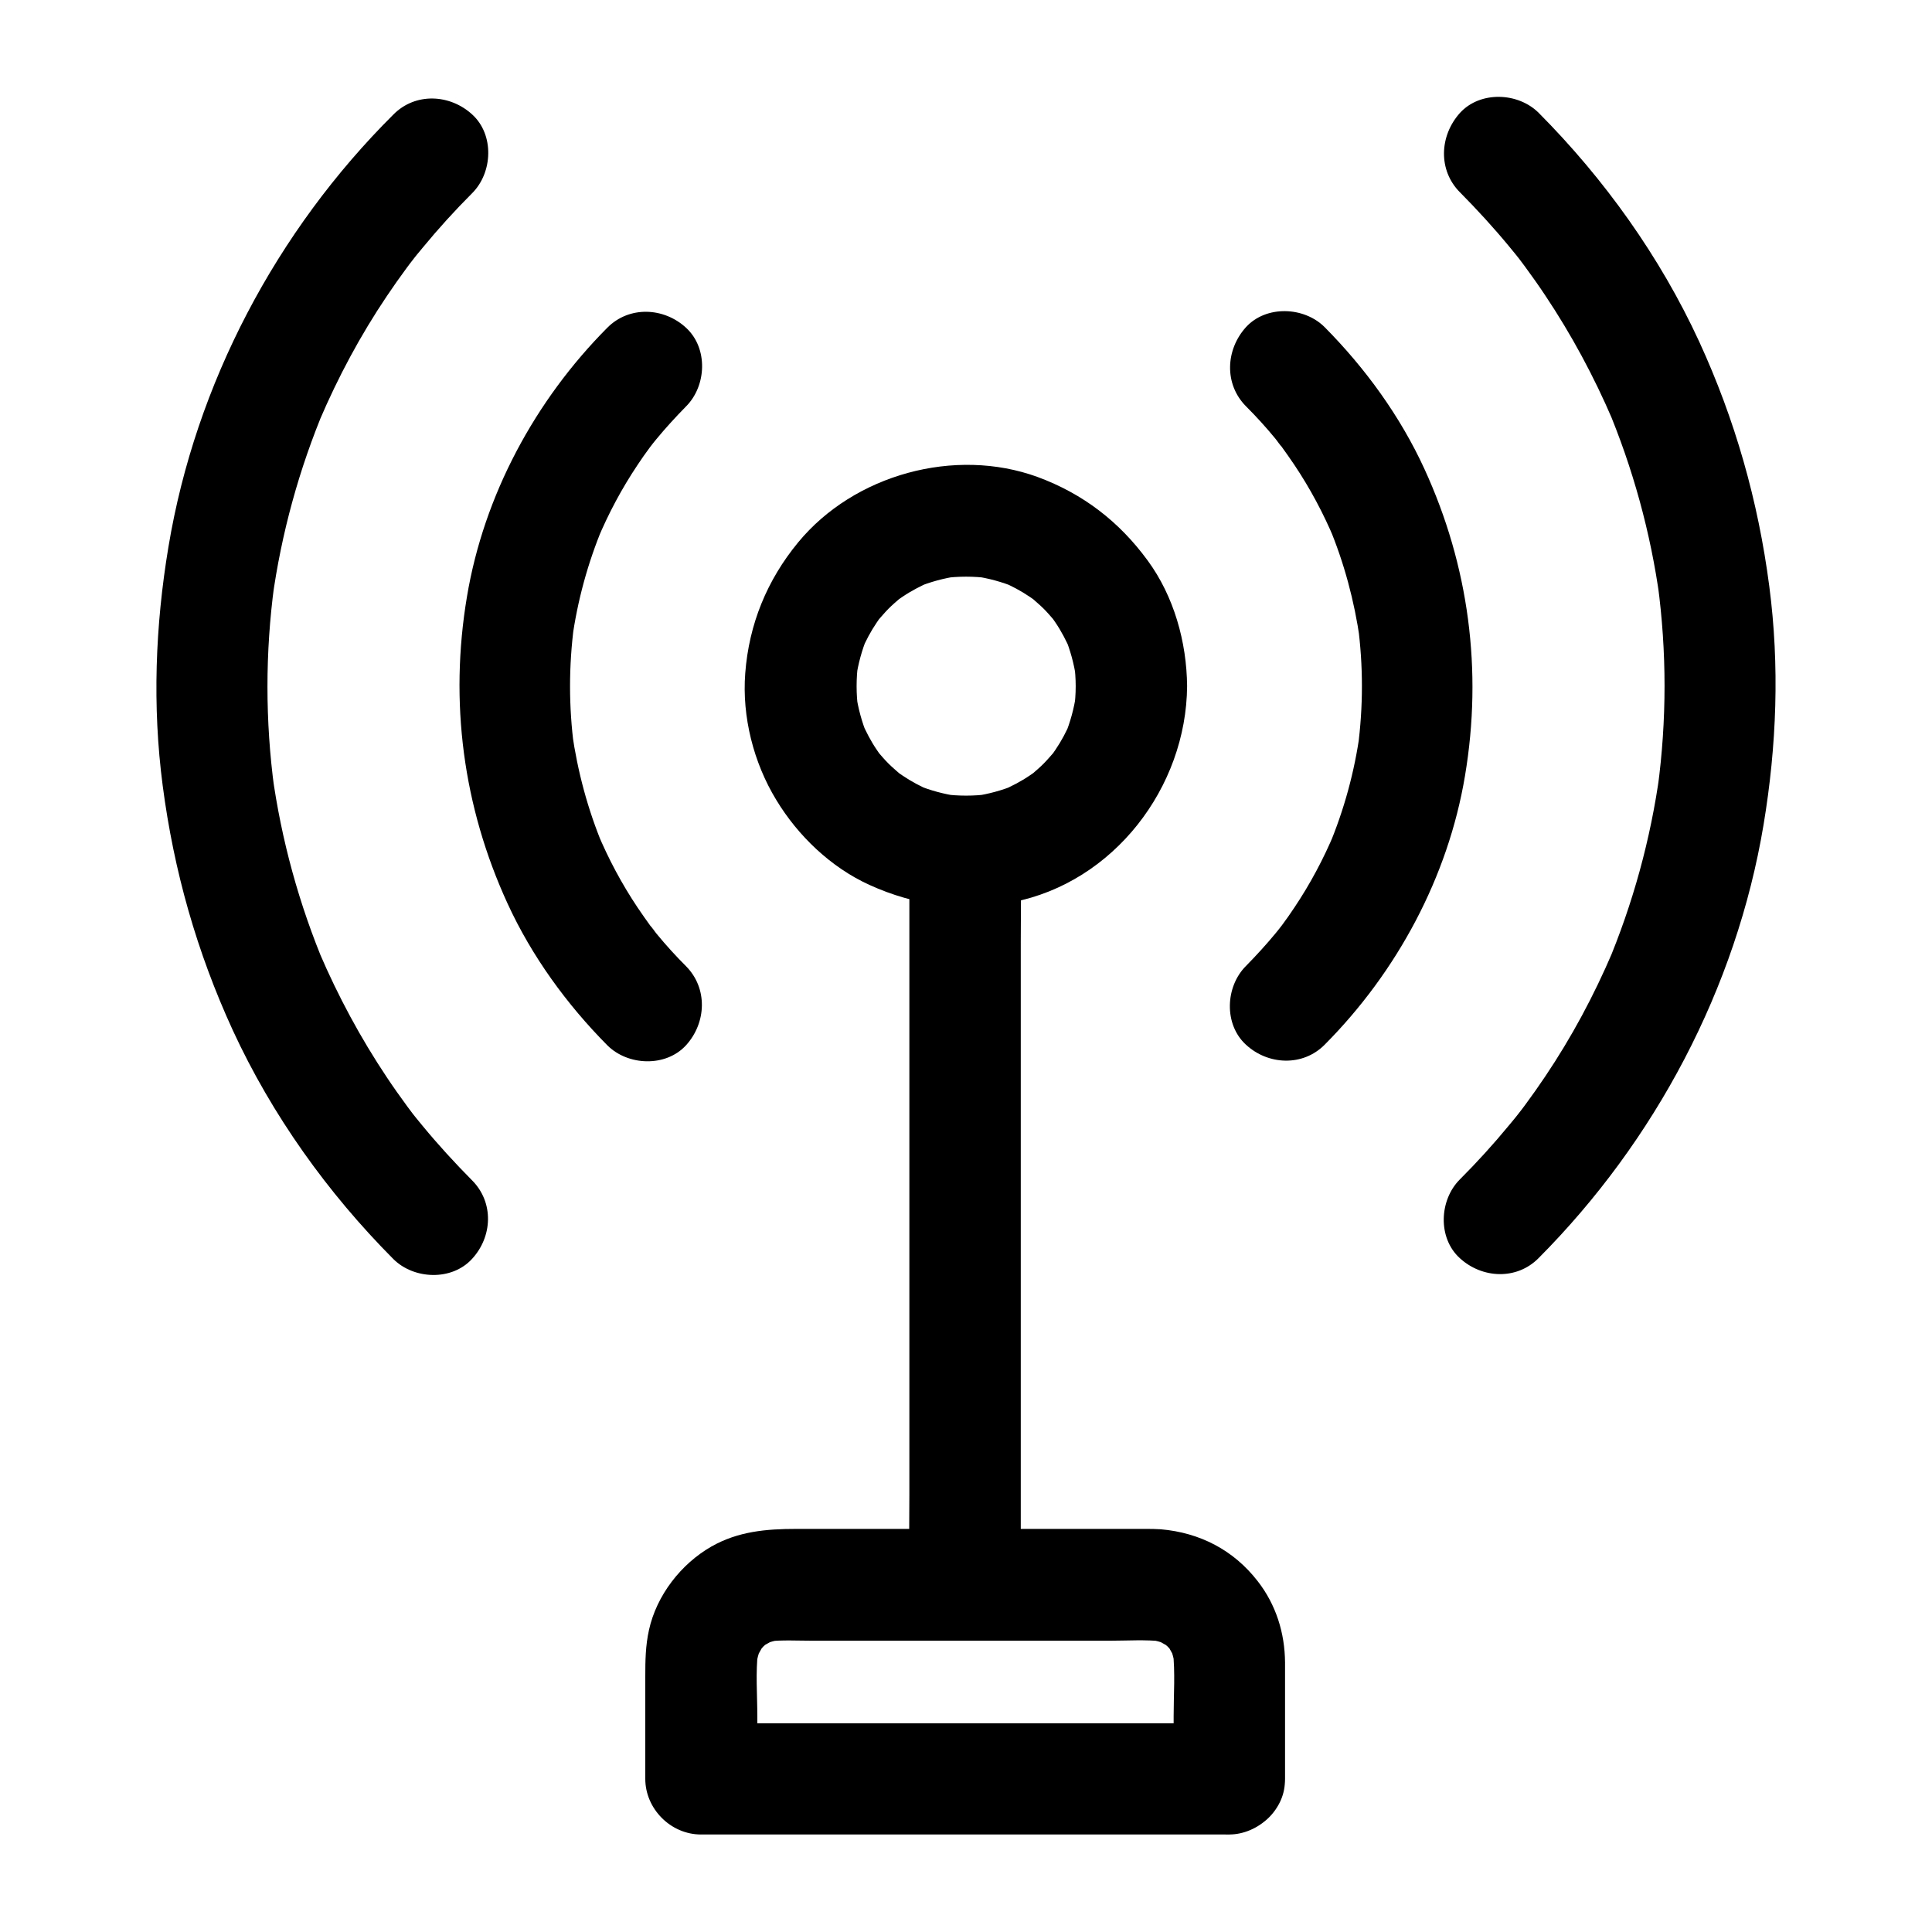
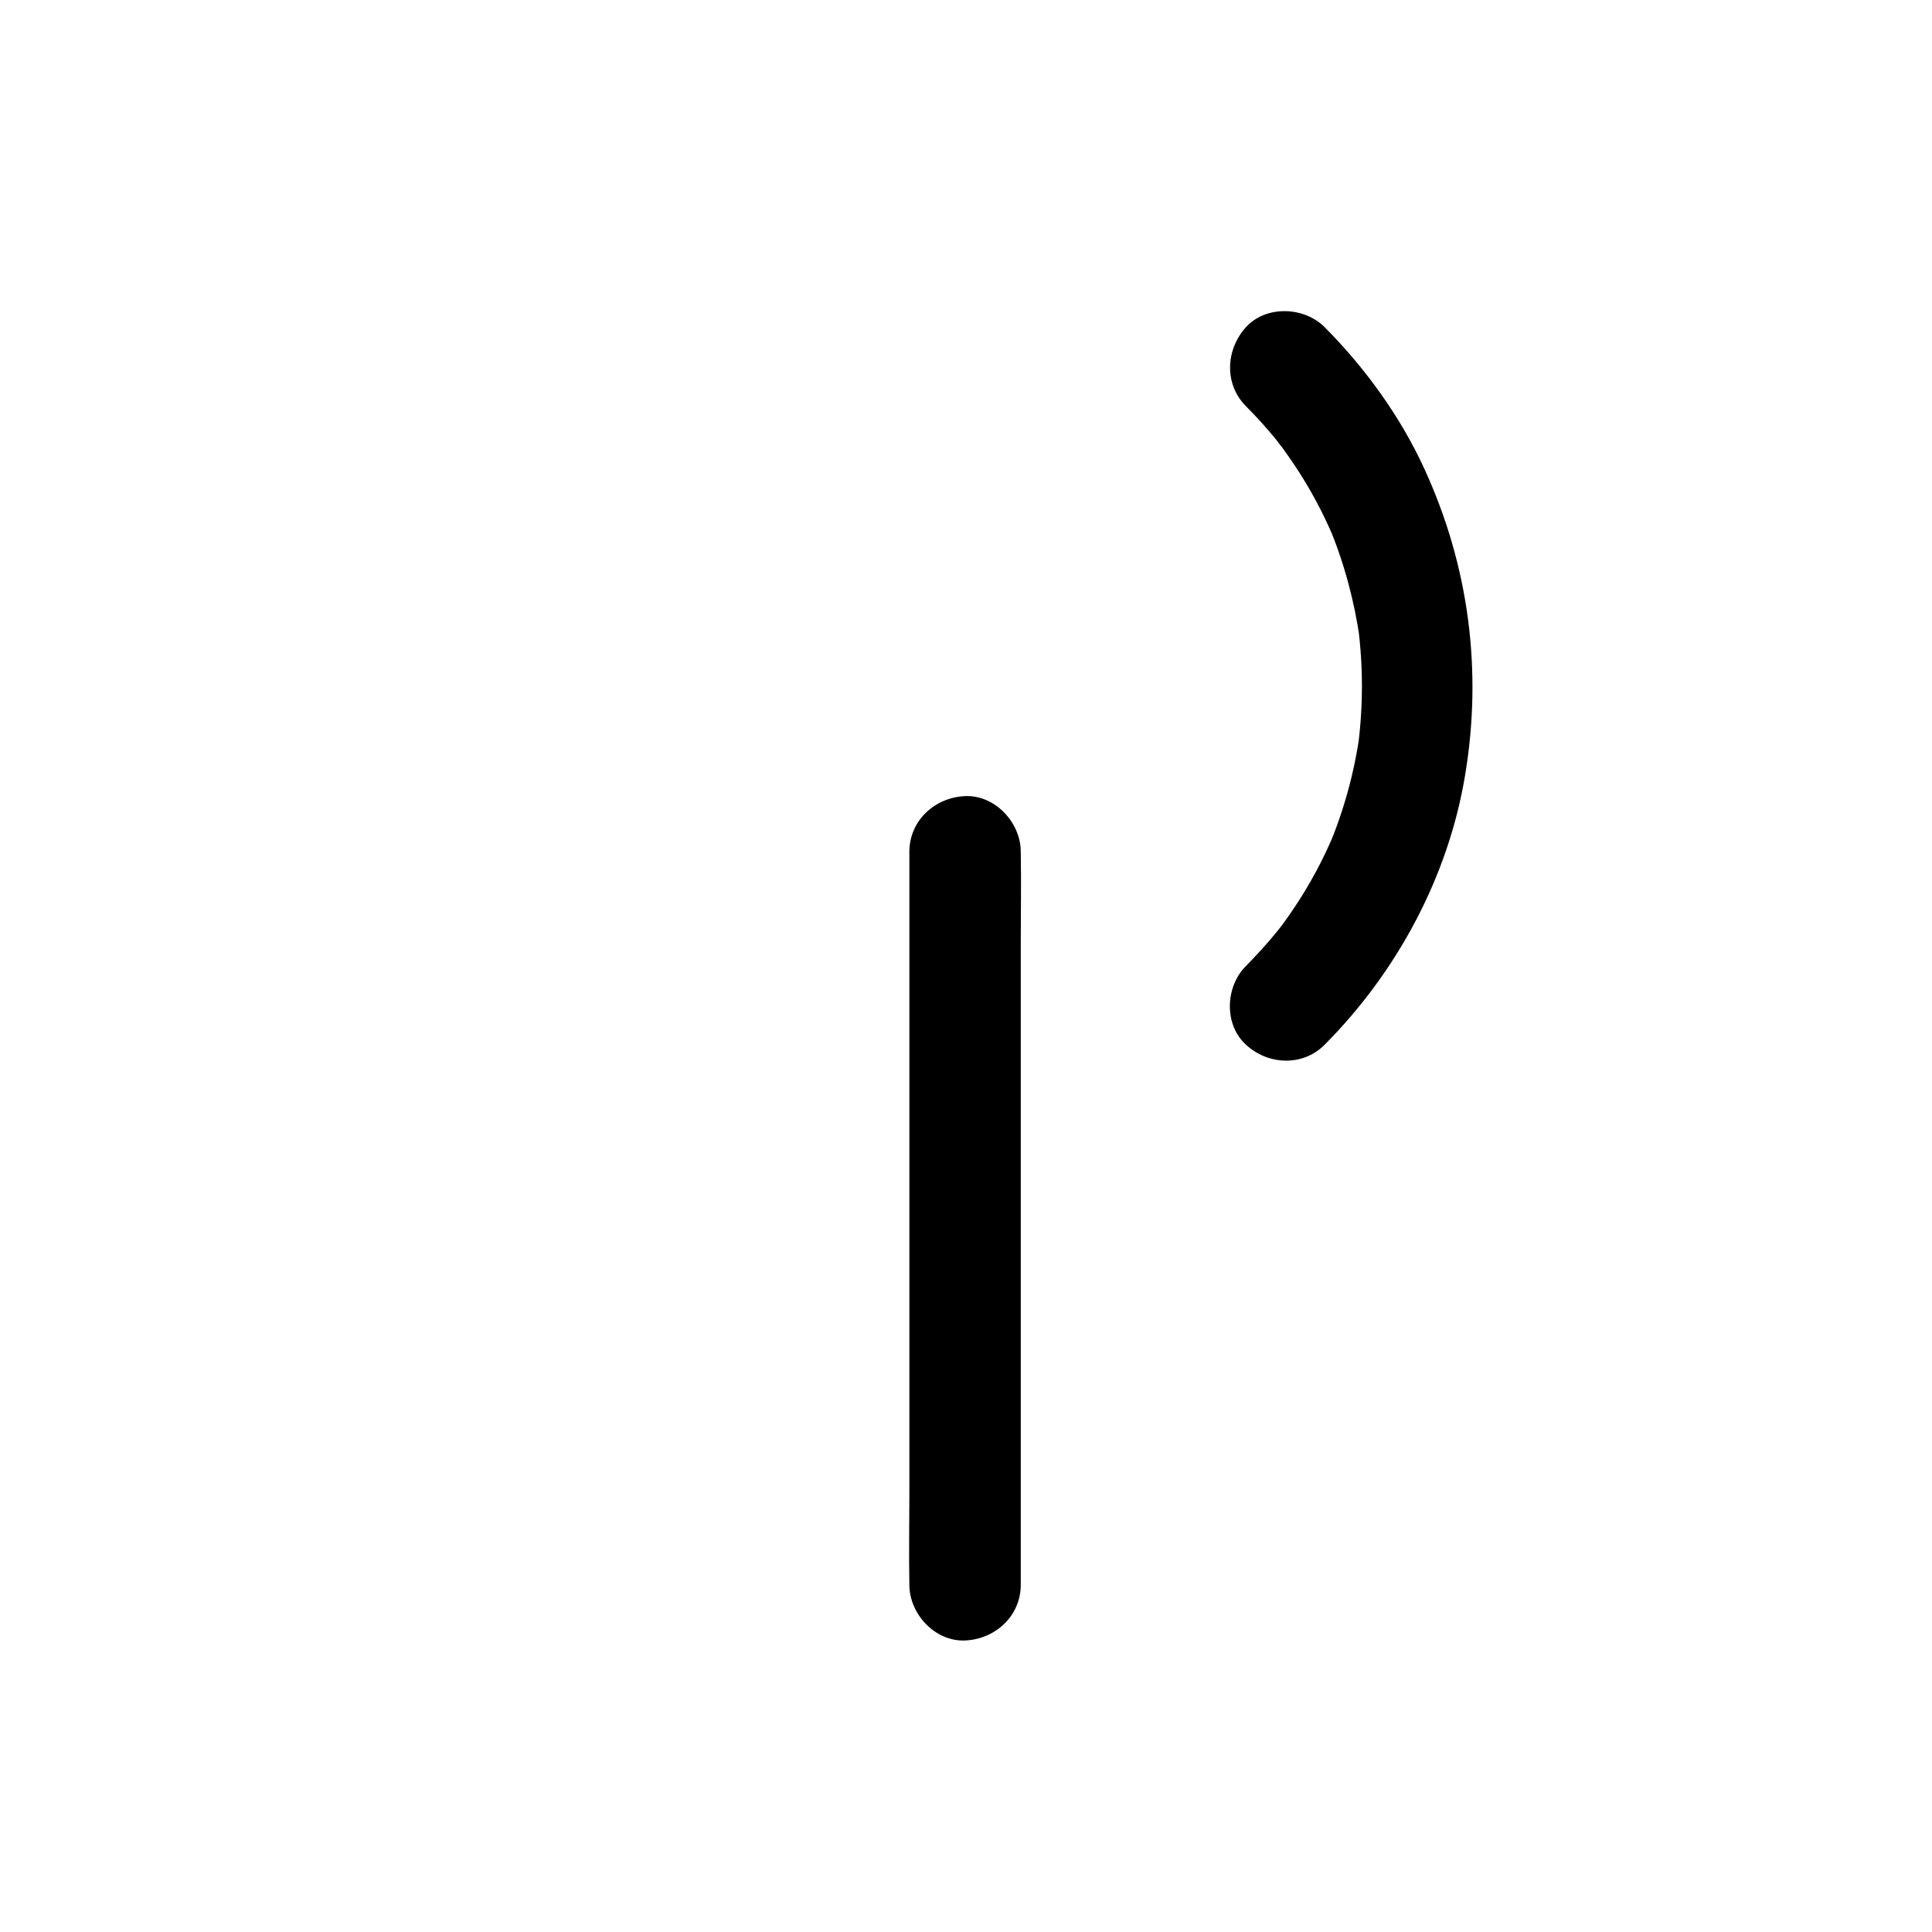
<svg xmlns="http://www.w3.org/2000/svg" fill="#000000" width="800px" height="800px" version="1.1" viewBox="144 144 512 512">
  <g>
-     <path d="m429.07 325.86c0 2.066-0.148 4.082-0.441 6.102 0.195-1.328 0.344-2.609 0.543-3.938-0.543 3.738-1.523 7.332-2.953 10.824 0.492-1.18 0.984-2.363 1.477-3.543-1.082 2.559-2.41 5.066-3.984 7.379-0.344 0.543-0.738 1.031-1.082 1.574-1.477 2.117 2.461-2.902 0.738-0.984-0.934 1.031-1.82 2.117-2.805 3.102s-2.016 1.871-3.102 2.805c-1.82 1.574 3.051-2.215 0.984-0.738-0.543 0.344-1.031 0.738-1.574 1.082-2.312 1.574-4.82 2.856-7.379 3.984 1.18-0.492 2.363-0.984 3.543-1.477-3.492 1.426-7.086 2.41-10.824 2.953 1.328-0.195 2.609-0.344 3.938-0.543-4.082 0.543-8.168 0.543-12.25 0 1.328 0.195 2.609 0.344 3.938 0.543-3.738-0.543-7.332-1.523-10.824-2.953 1.18 0.492 2.363 0.984 3.543 1.477-2.559-1.082-5.066-2.41-7.379-3.984-0.543-0.344-1.031-0.738-1.574-1.082-2.117-1.477 2.902 2.461 0.984 0.738-1.031-0.934-2.117-1.82-3.102-2.805s-1.871-2.016-2.805-3.102c-1.574-1.82 2.215 3.051 0.738 0.984-0.344-0.543-0.738-1.031-1.082-1.574-1.574-2.312-2.856-4.82-3.984-7.379 0.492 1.18 0.984 2.363 1.477 3.543-1.426-3.492-2.41-7.086-2.953-10.824 0.195 1.328 0.344 2.609 0.543 3.938-0.543-4.082-0.543-8.168 0-12.25-0.195 1.328-0.344 2.609-0.543 3.938 0.543-3.738 1.523-7.332 2.953-10.824-0.492 1.18-0.984 2.363-1.477 3.543 1.082-2.559 2.41-5.066 3.984-7.379 0.344-0.543 0.738-1.031 1.082-1.574 1.477-2.117-2.461 2.902-0.738 0.984 0.934-1.031 1.82-2.117 2.805-3.102s2.016-1.871 3.102-2.805c1.82-1.574-3.051 2.215-0.984 0.738 0.543-0.344 1.031-0.738 1.574-1.082 2.312-1.574 4.82-2.856 7.379-3.984-1.18 0.492-2.363 0.984-3.543 1.477 3.492-1.426 7.086-2.41 10.824-2.953-1.328 0.195-2.609 0.344-3.938 0.543 4.082-0.543 8.168-0.543 12.25 0-1.328-0.195-2.609-0.344-3.938-0.543 3.738 0.543 7.332 1.523 10.824 2.953-1.18-0.492-2.363-0.984-3.543-1.477 2.559 1.082 5.066 2.41 7.379 3.984 0.543 0.344 1.031 0.738 1.574 1.082 2.117 1.477-2.902-2.461-0.984-0.738 1.031 0.934 2.117 1.82 3.102 2.805s1.871 2.016 2.805 3.102c1.574 1.82-2.215-3.051-0.738-0.984 0.344 0.543 0.738 1.031 1.082 1.574 1.574 2.312 2.856 4.82 3.984 7.379-0.492-1.18-0.984-2.363-1.477-3.543 1.426 3.492 2.41 7.086 2.953 10.824-0.195-1.328-0.344-2.609-0.543-3.938 0.297 2.062 0.441 4.129 0.441 6.148 0.051 7.723 6.742 15.105 14.762 14.762 7.969-0.344 14.809-6.496 14.762-14.762-0.098-11.711-3.492-23.863-10.48-33.359-7.527-10.281-17.121-17.664-29.125-22.09-21.941-8.02-48.66-0.641-63.469 17.32-8.266 10.035-13.039 21.695-14.023 34.688-0.887 11.512 2.215 23.715 8.215 33.555 5.758 9.543 14.516 17.91 24.699 22.535 12.102 5.512 24.797 7.133 37.934 4.574 26.812-5.215 46.051-30.406 46.25-57.27 0.051-7.723-6.84-15.105-14.762-14.762-8.02 0.441-14.66 6.543-14.762 14.809z" />
    <path d="m384.99 369.74v19.387 46.297 55.988 48.66c0 7.871-0.148 15.742 0 23.566v0.344c0 7.723 6.789 15.105 14.762 14.762 8.02-0.344 14.762-6.496 14.762-14.762v-19.387-46.297-55.988-48.66c0-7.871 0.148-15.742 0-23.566v-0.344c0-7.723-6.789-15.105-14.762-14.762-8.02 0.344-14.762 6.496-14.762 14.762z" />
-     <path d="m469.91 600.69h-47.477-75.129-17.367l14.762 14.762v-16.582c0-5.707-0.492-11.66 0.195-17.32-0.195 1.328-0.344 2.609-0.543 3.938 0.246-1.723 0.688-3.394 1.328-5.019-0.492 1.18-0.984 2.363-1.477 3.543 0.492-1.18 1.133-2.262 1.77-3.394 1.133-1.969-2.164 2.363-0.984 1.18 0.441-0.441 0.836-0.934 1.277-1.426 0.395-0.395 0.789-0.688 1.18-1.082 1.77-1.672-3.102 1.969-0.984 0.789 1.133-0.641 2.215-1.277 3.394-1.77-1.18 0.492-2.363 0.984-3.543 1.477 1.625-0.641 3.297-1.082 5.019-1.328-1.328 0.195-2.609 0.344-3.938 0.543 3.887-0.441 7.969-0.195 11.855-0.195h24.156 54.66c4.676 0 9.543-0.344 14.219 0.195-1.328-0.195-2.609-0.344-3.938-0.543 1.723 0.246 3.394 0.688 5.019 1.328-1.18-0.492-2.363-0.984-3.543-1.477 1.18 0.492 2.262 1.133 3.394 1.77 1.969 1.133-2.363-2.164-1.18-0.984 0.441 0.441 0.934 0.836 1.426 1.277 0.395 0.395 0.688 0.789 1.082 1.18 1.672 1.77-1.969-3.102-0.789-0.984 0.641 1.133 1.277 2.215 1.77 3.394-0.492-1.18-0.984-2.363-1.477-3.543 0.641 1.625 1.082 3.297 1.328 5.019-0.195-1.328-0.344-2.609-0.543-3.938 0.641 5.707 0.195 11.609 0.195 17.32v16.582c0 7.723 6.789 15.105 14.762 14.762 8.02-0.344 14.762-6.496 14.762-14.762v-20.91-9.891c-0.051-7.871-2.41-15.352-7.231-21.551-6.394-8.266-15.352-12.891-25.73-13.777-1.379-0.098-2.754-0.098-4.184-0.098h-17.074-55.105-20.27c-7.824 0-15.352 0.641-22.434 4.676-8.07 4.625-14.516 12.941-16.531 22.09-0.934 4.184-0.984 8.215-0.984 12.398v25.141 1.918c0 7.969 6.742 14.762 14.762 14.762h47.477 75.129 17.367c7.723 0 15.105-6.789 14.762-14.762-0.18-7.918-6.281-14.707-14.598-14.707z" />
    <path d="m474.19 251.66c2.707 2.707 5.312 5.559 7.773 8.562 0.59 0.688 1.133 1.672 1.77 2.215-0.195-0.148-2.164-2.902-0.984-1.277 0.297 0.395 0.59 0.738 0.836 1.133 1.18 1.625 2.312 3.246 3.445 4.922 4.184 6.25 7.723 12.891 10.629 19.828-0.492-1.18-0.984-2.363-1.477-3.543 4.035 9.645 6.742 19.777 8.215 30.109-0.195-1.328-0.344-2.609-0.543-3.938 1.426 10.727 1.426 21.598 0 32.375 0.195-1.328 0.344-2.609 0.543-3.938-1.426 10.383-4.184 20.469-8.215 30.109 0.492-1.18 0.984-2.363 1.477-3.543-2.902 6.938-6.445 13.578-10.629 19.828-1.031 1.574-2.117 3.102-3.246 4.625-0.395 0.543-2.41 3.199-0.789 1.031 1.672-2.164-0.395 0.492-0.836 1.031-2.508 3.051-5.215 6.004-7.969 8.809-5.461 5.461-5.902 15.449 0 20.859 5.856 5.41 15.055 5.856 20.859 0 19.141-19.238 32.719-44.43 37.195-71.289 4.676-27.848 1.031-55.645-10.773-81.328-6.394-13.922-15.645-26.668-26.422-37.539-5.461-5.461-15.5-5.856-20.859 0-5.41 6-5.805 15.102 0 20.957z" />
-     <path d="m325.8 400.05c-2.707-2.707-5.312-5.559-7.773-8.562-0.59-0.688-1.133-1.672-1.77-2.215 0.195 0.148 2.164 2.902 0.984 1.277-0.297-0.395-0.59-0.738-0.836-1.133-1.18-1.625-2.312-3.246-3.445-4.922-4.184-6.25-7.723-12.891-10.629-19.828 0.492 1.18 0.984 2.363 1.477 3.543-4.035-9.645-6.742-19.777-8.215-30.109 0.195 1.328 0.344 2.609 0.543 3.938-1.426-10.727-1.426-21.598 0-32.375-0.195 1.328-0.344 2.609-0.543 3.938 1.426-10.383 4.184-20.469 8.215-30.109-0.492 1.18-0.984 2.363-1.477 3.543 2.902-6.938 6.445-13.578 10.629-19.828 1.031-1.574 2.117-3.102 3.246-4.625 0.395-0.543 2.41-3.199 0.789-1.031-1.672 2.164 0.395-0.492 0.836-1.031 2.508-3.051 5.215-6.004 7.969-8.809 5.461-5.461 5.902-15.449 0-20.859-5.856-5.41-15.055-5.856-20.859 0-19.141 19.238-32.719 44.43-37.195 71.289-4.676 27.848-1.031 55.645 10.773 81.328 6.394 13.922 15.645 26.668 26.422 37.539 5.461 5.461 15.5 5.856 20.859 0 5.41-5.949 5.805-15.102 0-20.957z" />
-     <path d="m530.92 194.98c4.574 4.625 8.953 9.398 13.086 14.414 1.082 1.277 2.117 2.609 3.148 3.887 1.723 2.164-2.262-2.953-0.59-0.738 0.492 0.641 0.984 1.328 1.477 1.969 1.871 2.559 3.738 5.164 5.461 7.773 6.938 10.383 12.891 21.453 17.809 32.914-0.492-1.18-0.984-2.363-1.477-3.543 6.887 16.336 11.609 33.504 14.023 51.07-0.195-1.328-0.344-2.609-0.543-3.938 2.41 17.91 2.41 36.062 0 53.973 0.195-1.328 0.344-2.609 0.543-3.938-2.41 17.562-7.133 34.734-14.023 51.07 0.492-1.18 0.984-2.363 1.477-3.543-4.922 11.512-10.824 22.535-17.809 32.914-1.723 2.559-3.445 5.019-5.266 7.477-0.543 0.738-1.133 1.523-1.723 2.262-1.523 2.016 2.262-2.856 0.59-0.738-1.031 1.328-2.066 2.609-3.148 3.887-4.133 5.019-8.512 9.84-13.086 14.414-5.461 5.461-5.902 15.5 0 20.859 5.902 5.41 15.055 5.856 20.859 0 30.898-31.047 52.398-71.535 59.629-114.83 3.492-20.961 4.281-42.164 1.523-63.223-2.953-22.633-9.055-44.133-18.598-64.895-10.383-22.484-25.094-43.051-42.508-60.566-5.461-5.461-15.5-5.856-20.859 0-5.461 6.066-5.852 15.215 0.004 21.07z" />
-     <path d="m269.08 456.78c-4.574-4.625-8.953-9.398-13.086-14.414-1.082-1.277-2.117-2.609-3.148-3.887-1.723-2.164 2.262 2.953 0.59 0.738-0.492-0.641-0.984-1.328-1.477-1.969-1.871-2.559-3.738-5.164-5.461-7.773-6.938-10.383-12.891-21.453-17.809-32.914 0.492 1.18 0.984 2.363 1.477 3.543-6.887-16.336-11.609-33.504-14.023-51.07 0.195 1.328 0.344 2.609 0.543 3.938-2.41-17.91-2.41-36.062 0-53.973-0.195 1.328-0.344 2.609-0.543 3.938 2.41-17.562 7.133-34.734 14.023-51.07-0.492 1.18-0.984 2.363-1.477 3.543 4.922-11.512 10.824-22.535 17.809-32.914 1.723-2.559 3.445-5.019 5.266-7.477 0.543-0.738 1.133-1.523 1.723-2.262 1.523-2.016-2.262 2.856-0.59 0.738 1.031-1.328 2.066-2.609 3.148-3.887 4.133-5.019 8.512-9.84 13.086-14.414 5.461-5.461 5.902-15.5 0-20.859-5.902-5.41-15.055-5.856-20.859 0-30.949 30.785-52.453 71.324-59.637 114.62-3.492 20.961-4.281 42.164-1.523 63.223 2.953 22.633 9.055 44.133 18.598 64.895 10.383 22.484 25.094 43.051 42.508 60.566 5.461 5.461 15.5 5.856 20.859 0 5.465-5.906 5.859-15.008 0.004-20.859z" />
  </g>
</svg>